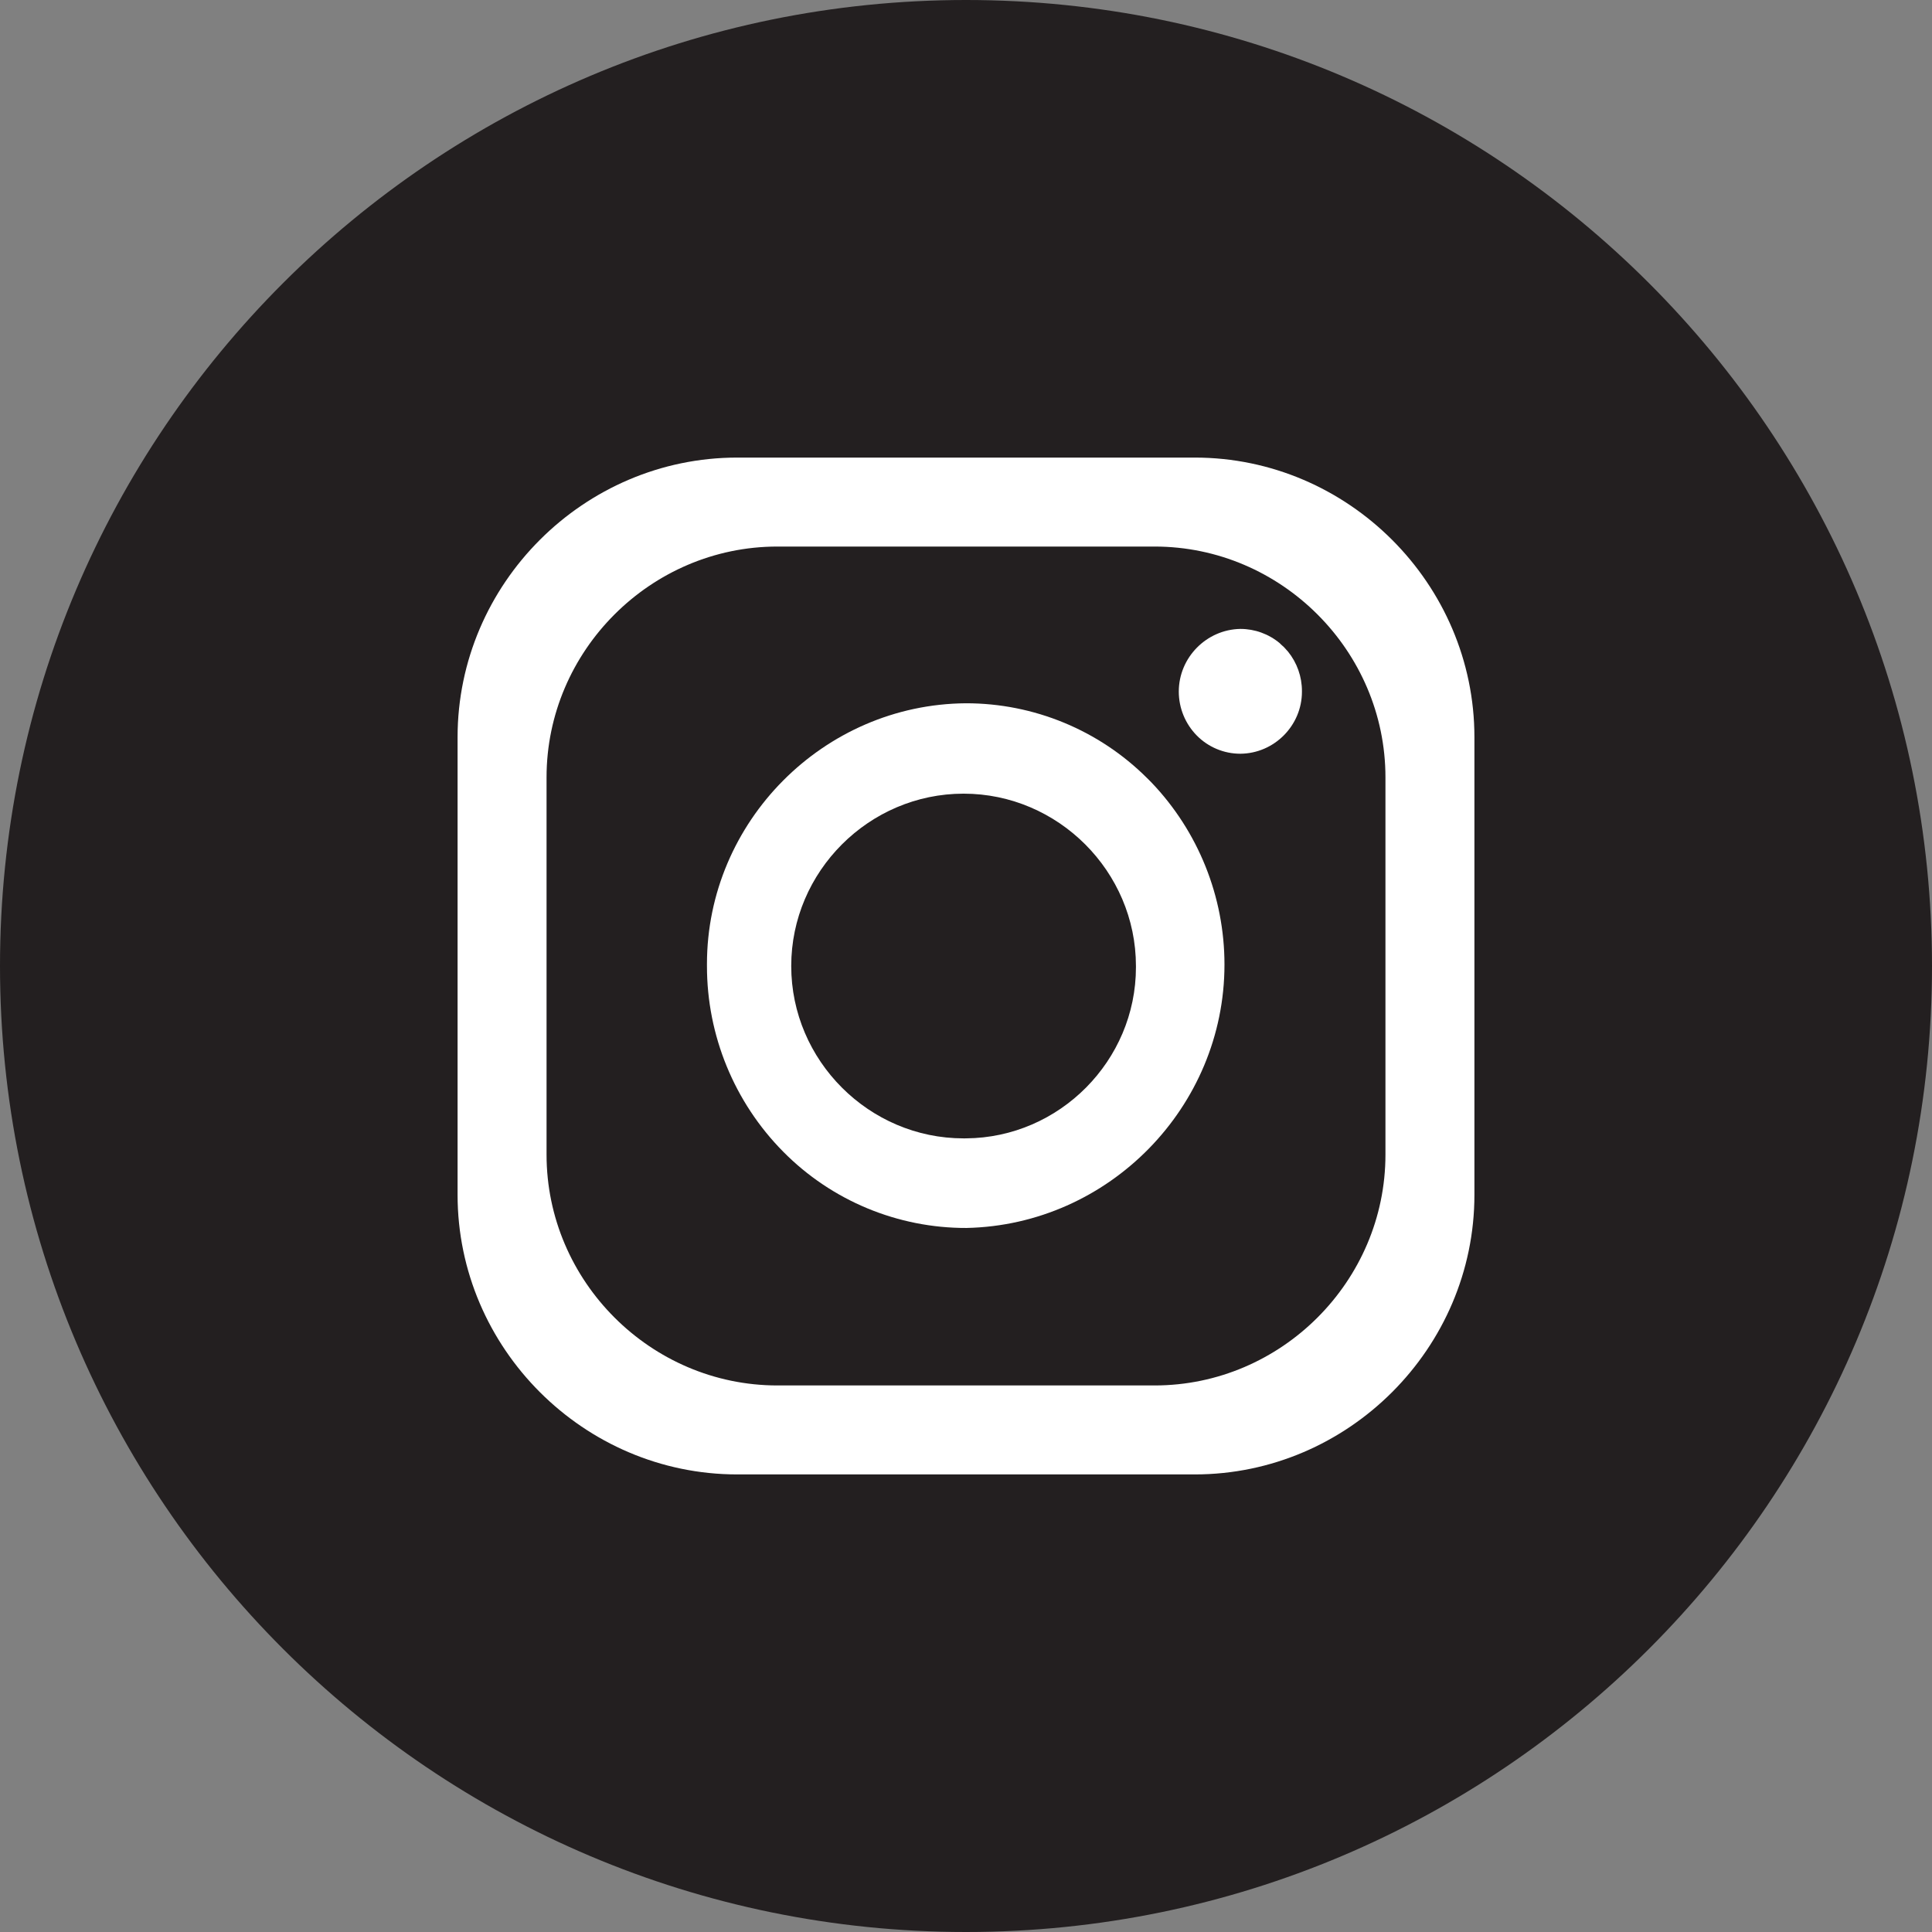
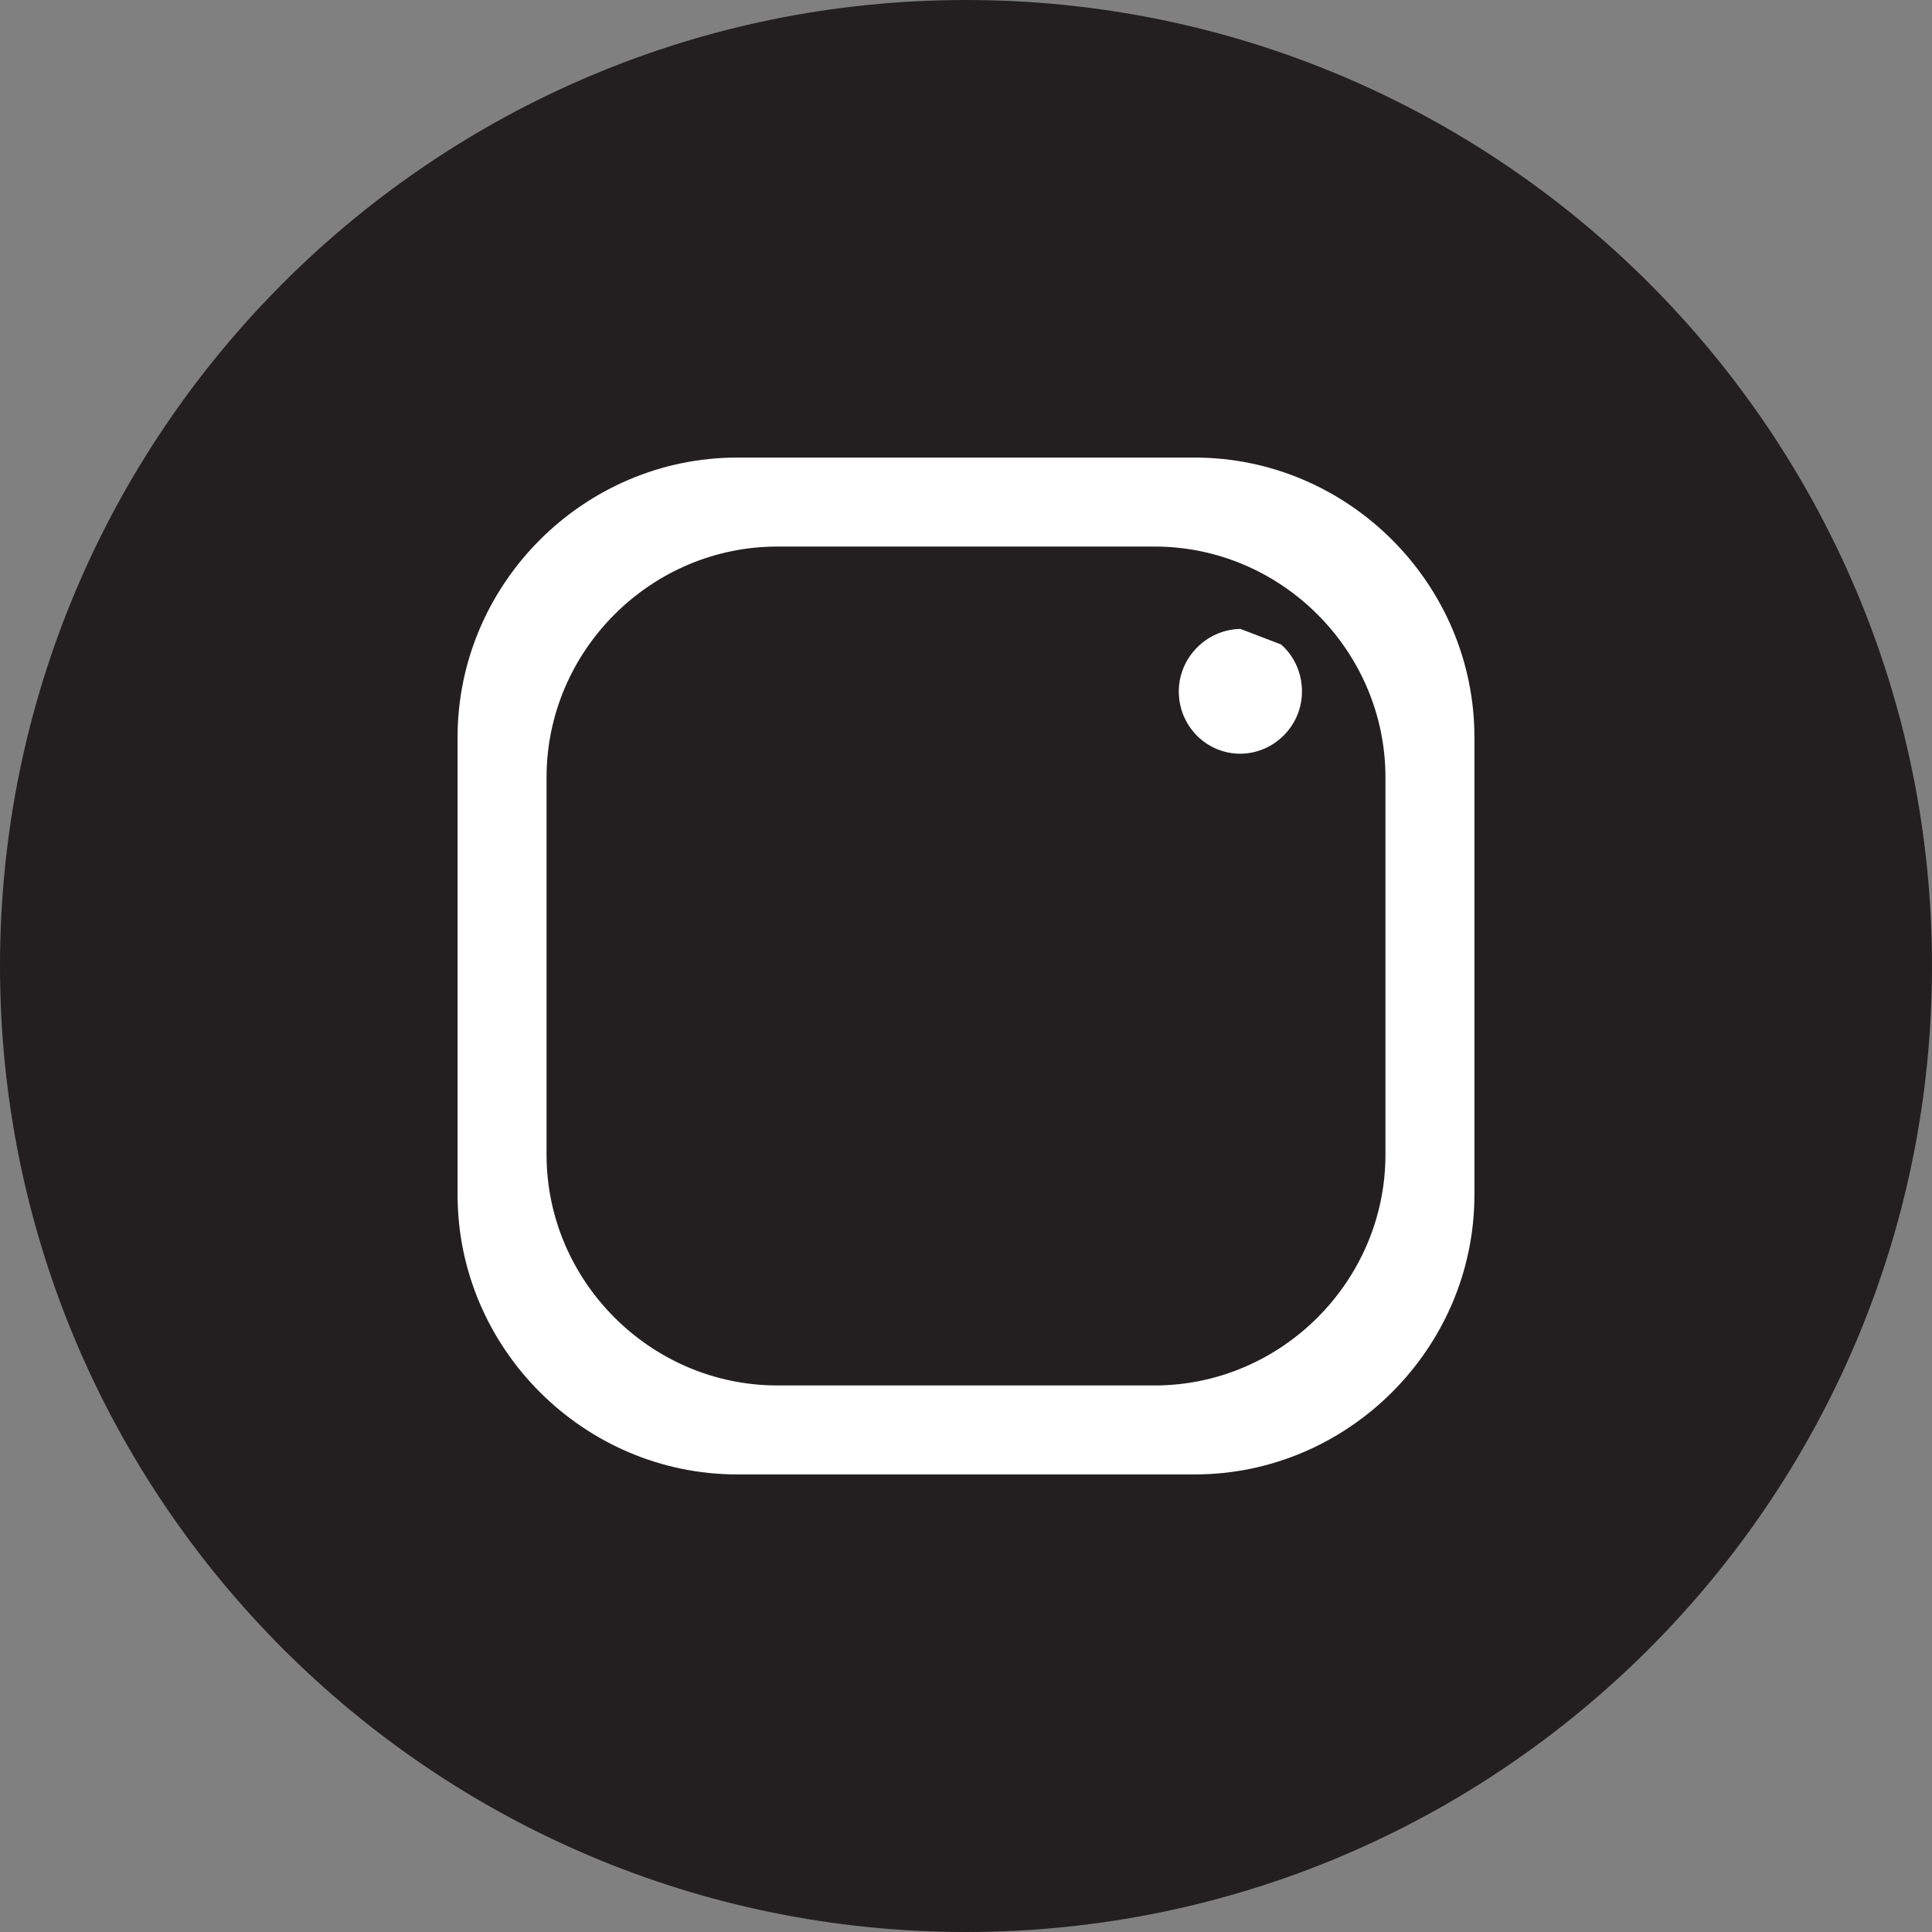
<svg xmlns="http://www.w3.org/2000/svg" width="100%" height="100%" viewBox="0 0 512 512" version="1.1" xml:space="preserve" style="fill-rule:evenodd;clip-rule:evenodd;stroke-linejoin:round;stroke-miterlimit:2;">
  <rect x="0" y="0" width="512" height="512" fill="#808080" stroke="none" />
  <g id="Layer_2">
    <g id="Circle">
      <g id="_03.Instagram">
        <path id="Background" d="M512,256C512,114.71 397.29,0 256,0C114.71,0 0,114.71 0,256C0,397.29 114.71,512 256,512C397.29,512 512,397.29 512,256Z" style="fill:rgb(35,31,32);" />
        <g>
          <g id="Icon">
            <path d="M316.632,121.263L195.368,121.263C154.715,121.263 121.263,154.715 121.263,195.368L121.263,316.632C121.263,357.285 154.715,390.737 195.368,390.737L316.632,390.737C357.285,390.737 390.737,357.285 390.737,316.632L390.737,195.368C390.737,154.715 357.285,121.263 316.632,121.263ZM367.158,305.987C367.158,339.545 339.545,367.158 305.987,367.158L206.013,367.158C172.455,367.158 144.842,339.545 144.842,305.987L144.842,206.013C144.842,172.455 172.455,144.842 206.013,144.842L305.987,144.842C339.545,144.842 367.158,172.455 367.158,206.013L367.158,305.987Z" style="fill:white;fill-rule:nonzero;" />
-             <path d="M305.145,207.36L303.966,206.181C291.235,193.494 273.974,186.366 256,186.375C218.26,186.631 187.35,217.752 187.35,255.493C187.35,255.662 187.35,255.831 187.352,256C187.338,274.42 194.606,292.119 207.562,305.213C220.381,318.187 237.896,325.475 256.135,325.423C293.88,324.632 324.498,293.365 324.498,255.611C324.498,237.642 317.562,220.349 305.145,207.36ZM256,301.676C255.787,301.679 255.573,301.68 255.36,301.68C230.303,301.68 209.684,281.061 209.684,256.004C209.684,230.947 230.303,210.329 255.36,210.329C280.415,210.329 301.033,230.945 301.036,256C301.037,256.113 301.037,256.225 301.037,256.338C301.037,281.096 280.758,301.511 256,301.676Z" style="fill:white;fill-rule:nonzero;" />
-             <path d="M345.027,183.175C345.028,183.22 345.028,183.265 345.028,183.31C345.028,192.289 337.67,199.692 328.691,199.747C324.363,199.745 320.212,198.01 317.171,194.931C314.109,191.825 312.391,187.634 312.391,183.274C312.391,174.267 319.719,166.818 328.724,166.669C332.528,166.669 336.213,168.005 339.133,170.442L339.469,170.779C340.013,171.221 340.509,171.718 340.952,172.261L341.322,172.665C343.733,175.635 345.042,179.35 345.027,183.175Z" style="fill:white;fill-rule:nonzero;" />
+             <path d="M345.027,183.175C345.028,183.22 345.028,183.265 345.028,183.31C345.028,192.289 337.67,199.692 328.691,199.747C324.363,199.745 320.212,198.01 317.171,194.931C314.109,191.825 312.391,187.634 312.391,183.274C312.391,174.267 319.719,166.818 328.724,166.669L339.469,170.779C340.013,171.221 340.509,171.718 340.952,172.261L341.322,172.665C343.733,175.635 345.042,179.35 345.027,183.175Z" style="fill:white;fill-rule:nonzero;" />
          </g>
        </g>
      </g>
    </g>
  </g>
</svg>